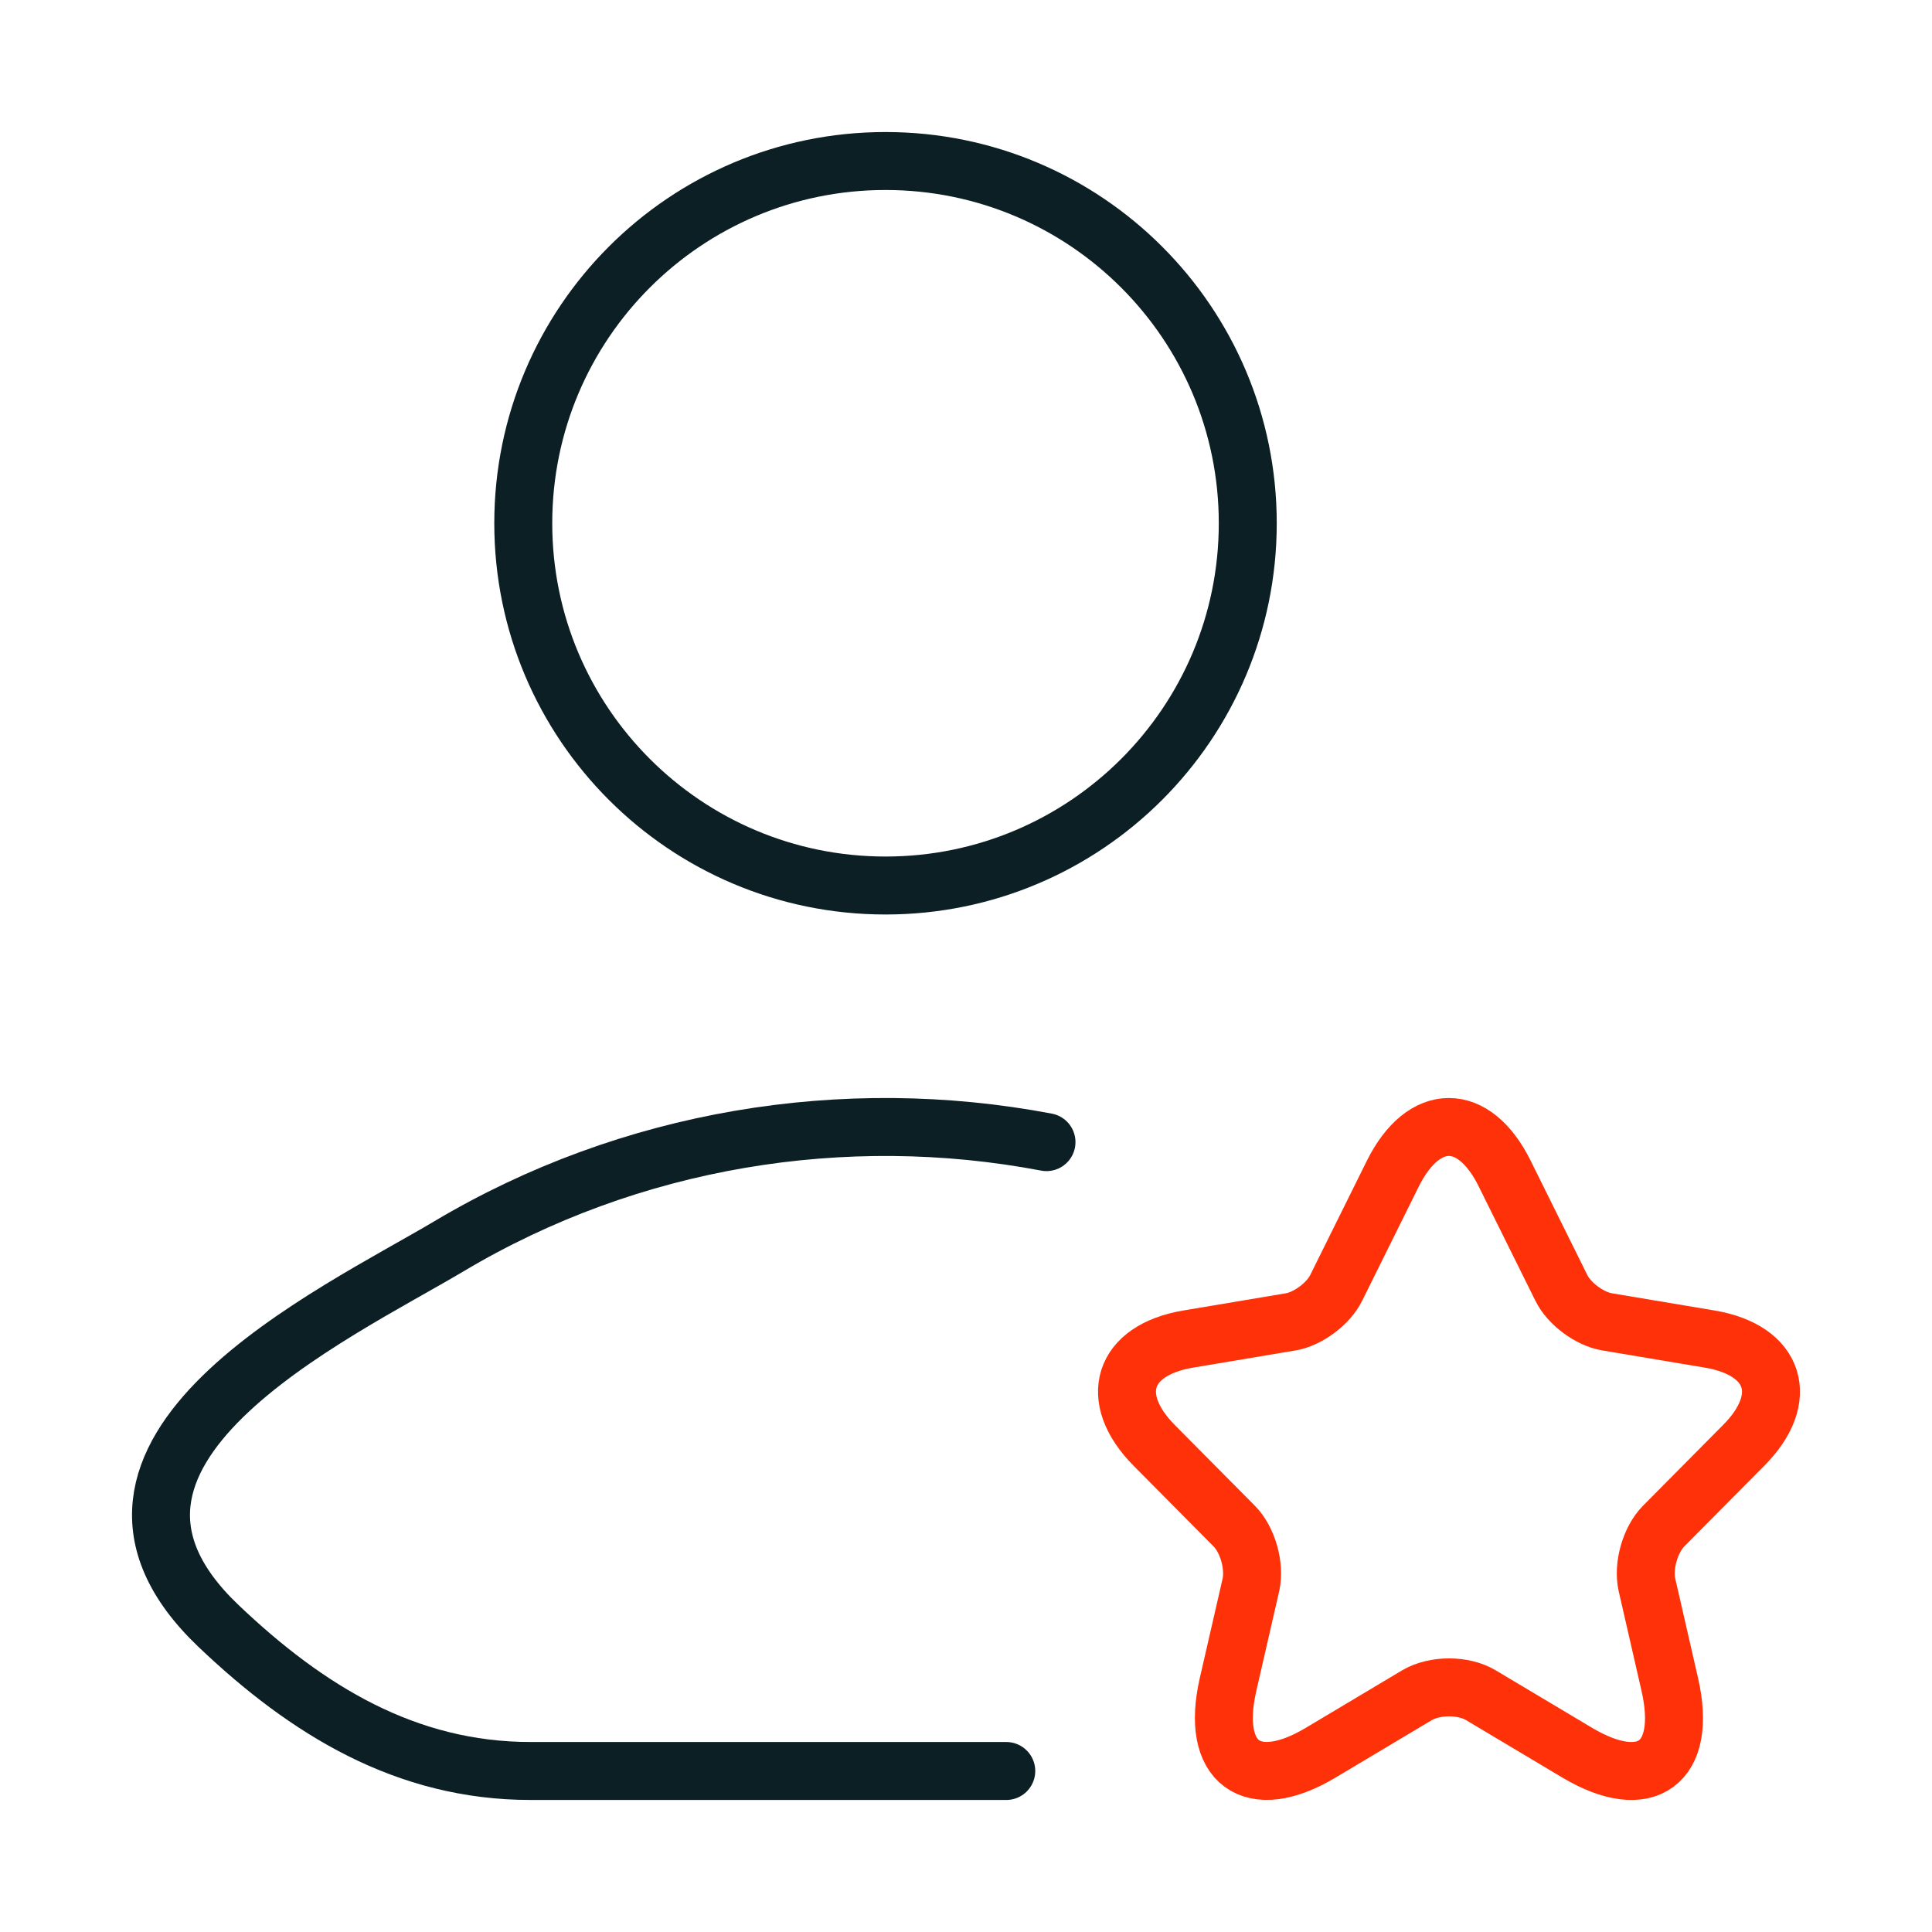
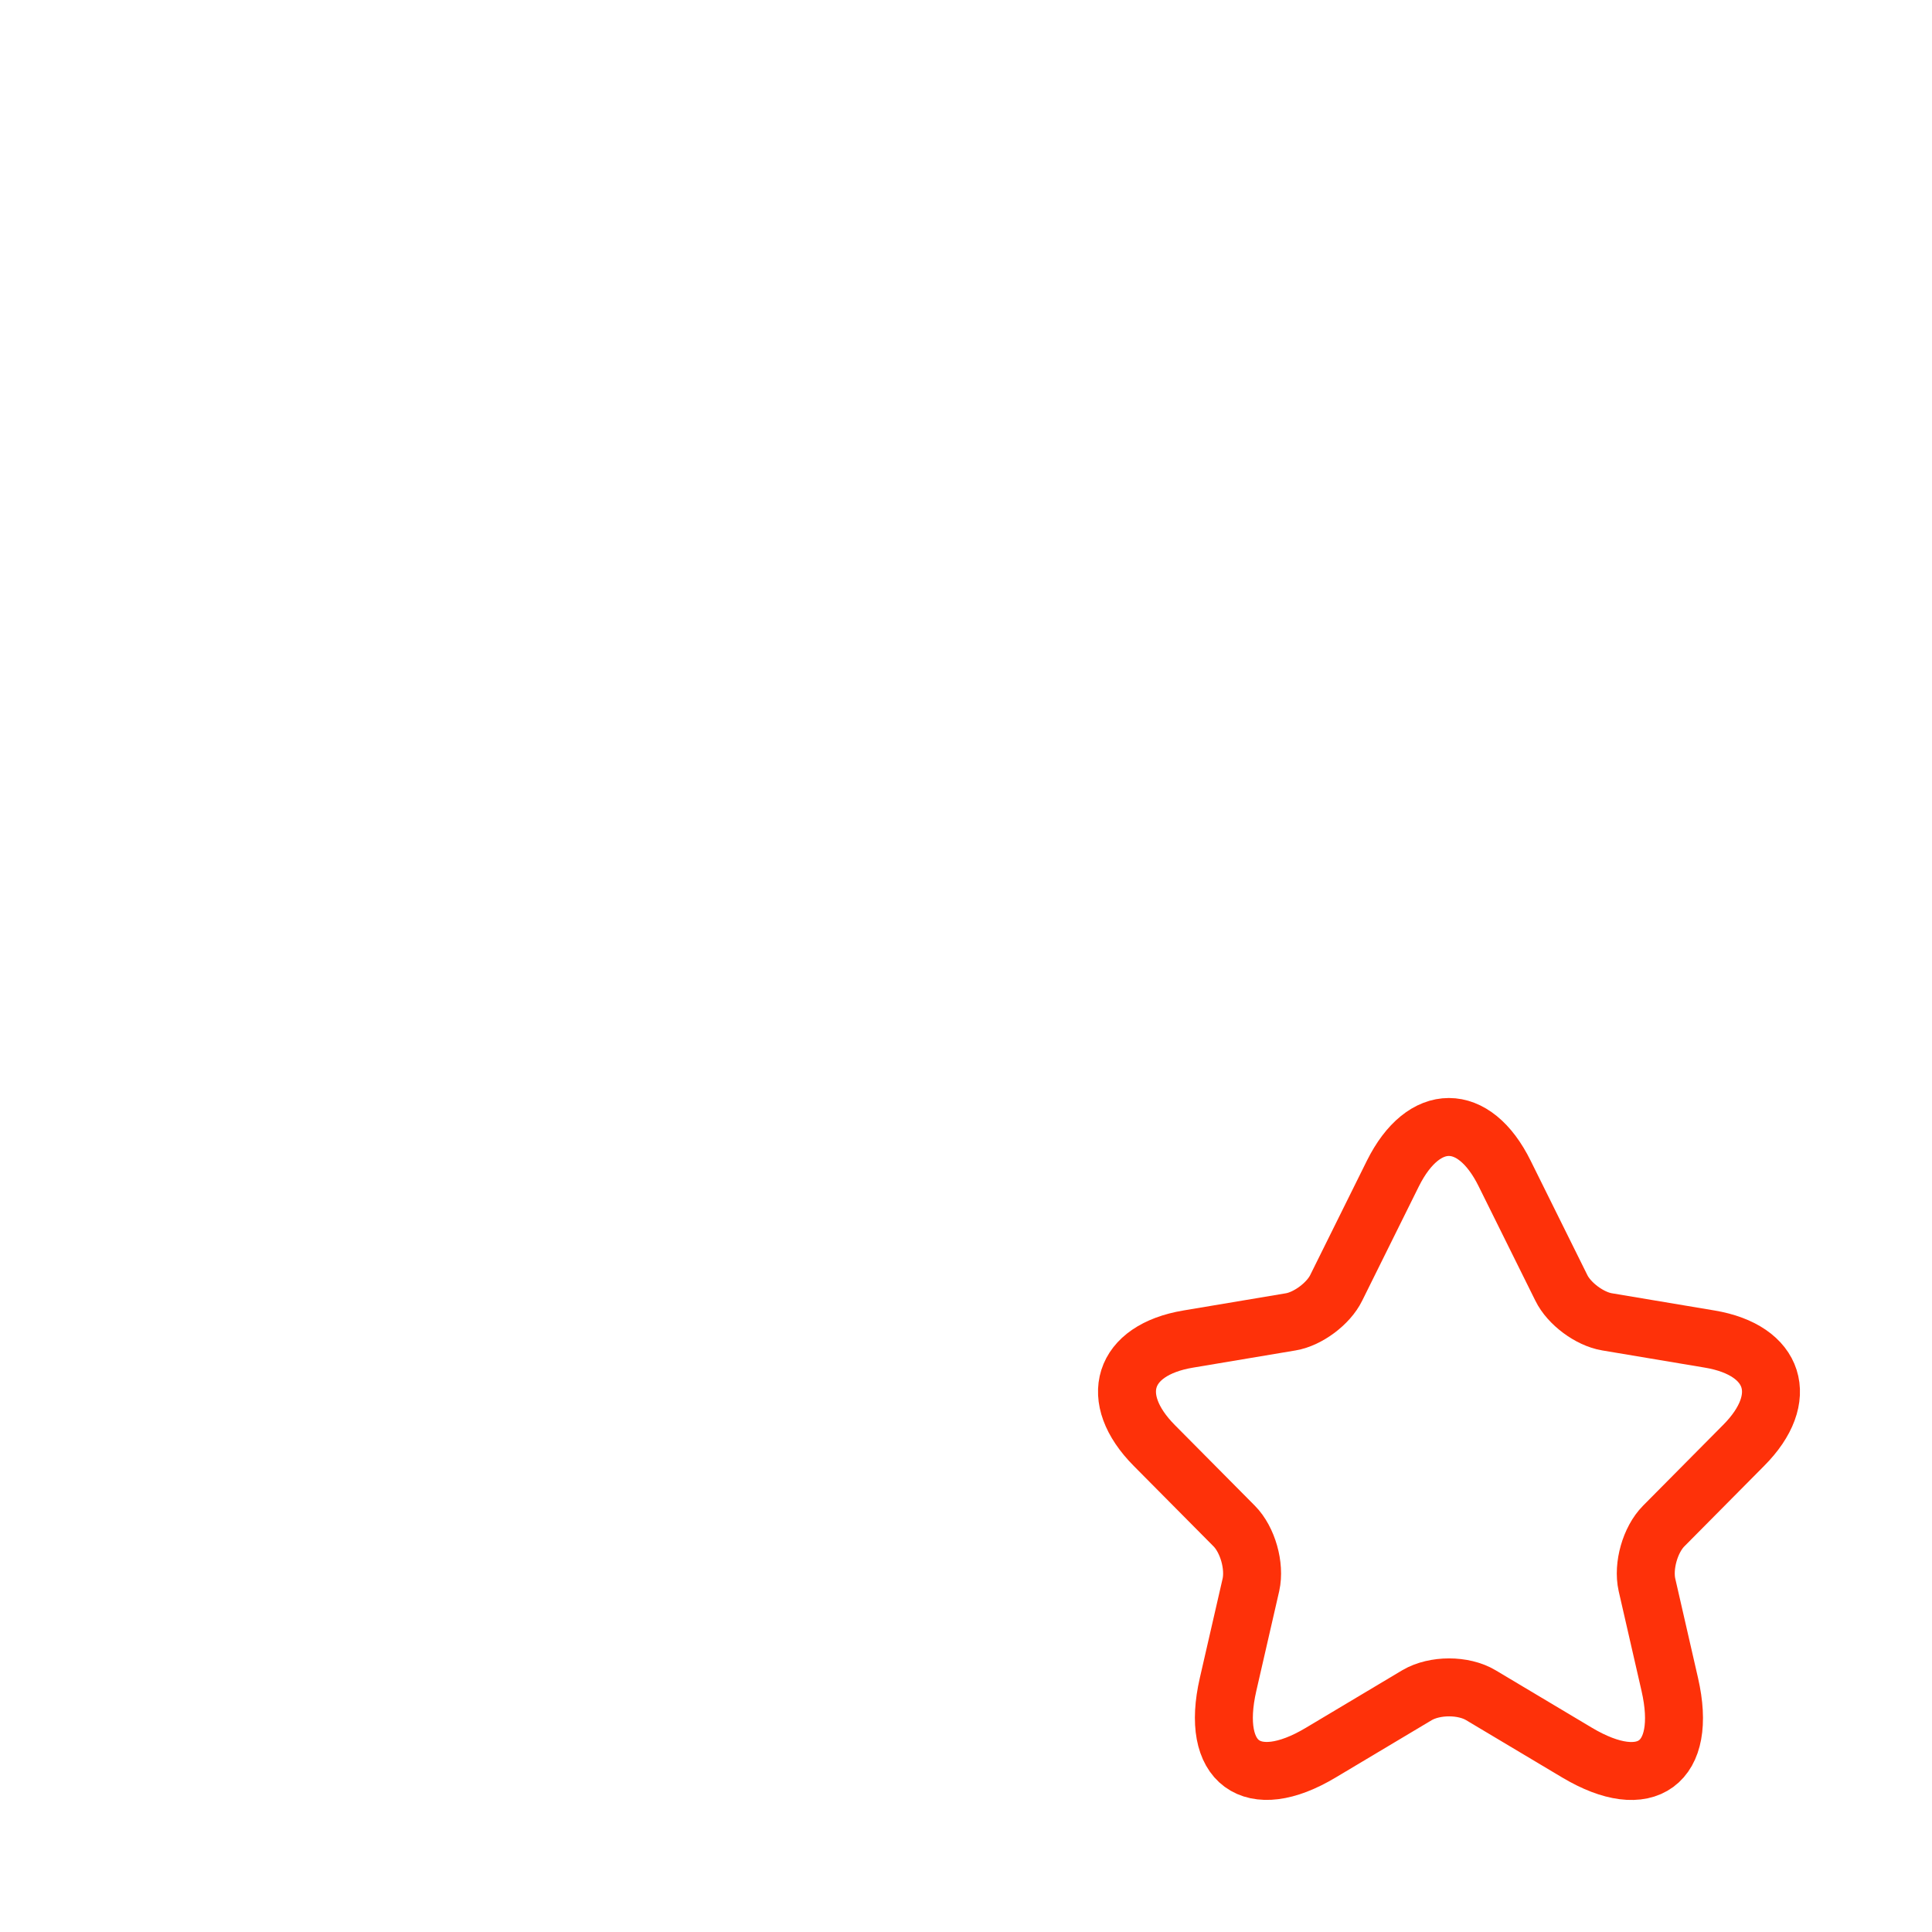
<svg xmlns="http://www.w3.org/2000/svg" width="50" height="50" viewBox="0 0 50 50" fill="none">
-   <path d="M26.042 45.833H13.731C10.511 45.833 7.951 44.267 5.651 42.076C0.945 37.592 8.673 34.008 11.62 32.253C16.306 29.463 21.847 28.564 27.083 29.558" stroke="#0C1F24" stroke-width="1.5" stroke-linecap="round" stroke-linejoin="round" />
-   <path d="M32.292 13.542C32.292 18.719 28.094 22.917 22.917 22.917C17.739 22.917 13.542 18.719 13.542 13.542C13.542 8.364 17.739 4.167 22.917 4.167C28.094 4.167 32.292 8.364 32.292 13.542Z" stroke="#0C1F24" stroke-width="1.5" />
  <path d="M38.94 30.37L40.406 33.327C40.606 33.739 41.139 34.134 41.589 34.209L44.248 34.655C45.947 34.94 46.347 36.184 45.122 37.41L43.056 39.494C42.706 39.847 42.514 40.527 42.623 41.014L43.214 43.594C43.681 45.635 42.606 46.425 40.815 45.358L38.323 43.871C37.873 43.602 37.132 43.602 36.673 43.871L34.182 45.358C32.399 46.425 31.316 45.627 31.782 43.594L32.374 41.014C32.482 40.527 32.291 39.847 31.941 39.494L29.874 37.41C28.657 36.184 29.049 34.94 30.749 34.655L33.407 34.209C33.849 34.134 34.382 33.739 34.582 33.327L36.048 30.37C36.848 28.765 38.148 28.765 38.94 30.37Z" stroke="#FE3109" stroke-width="1.5" stroke-linecap="round" stroke-linejoin="round" />
</svg>